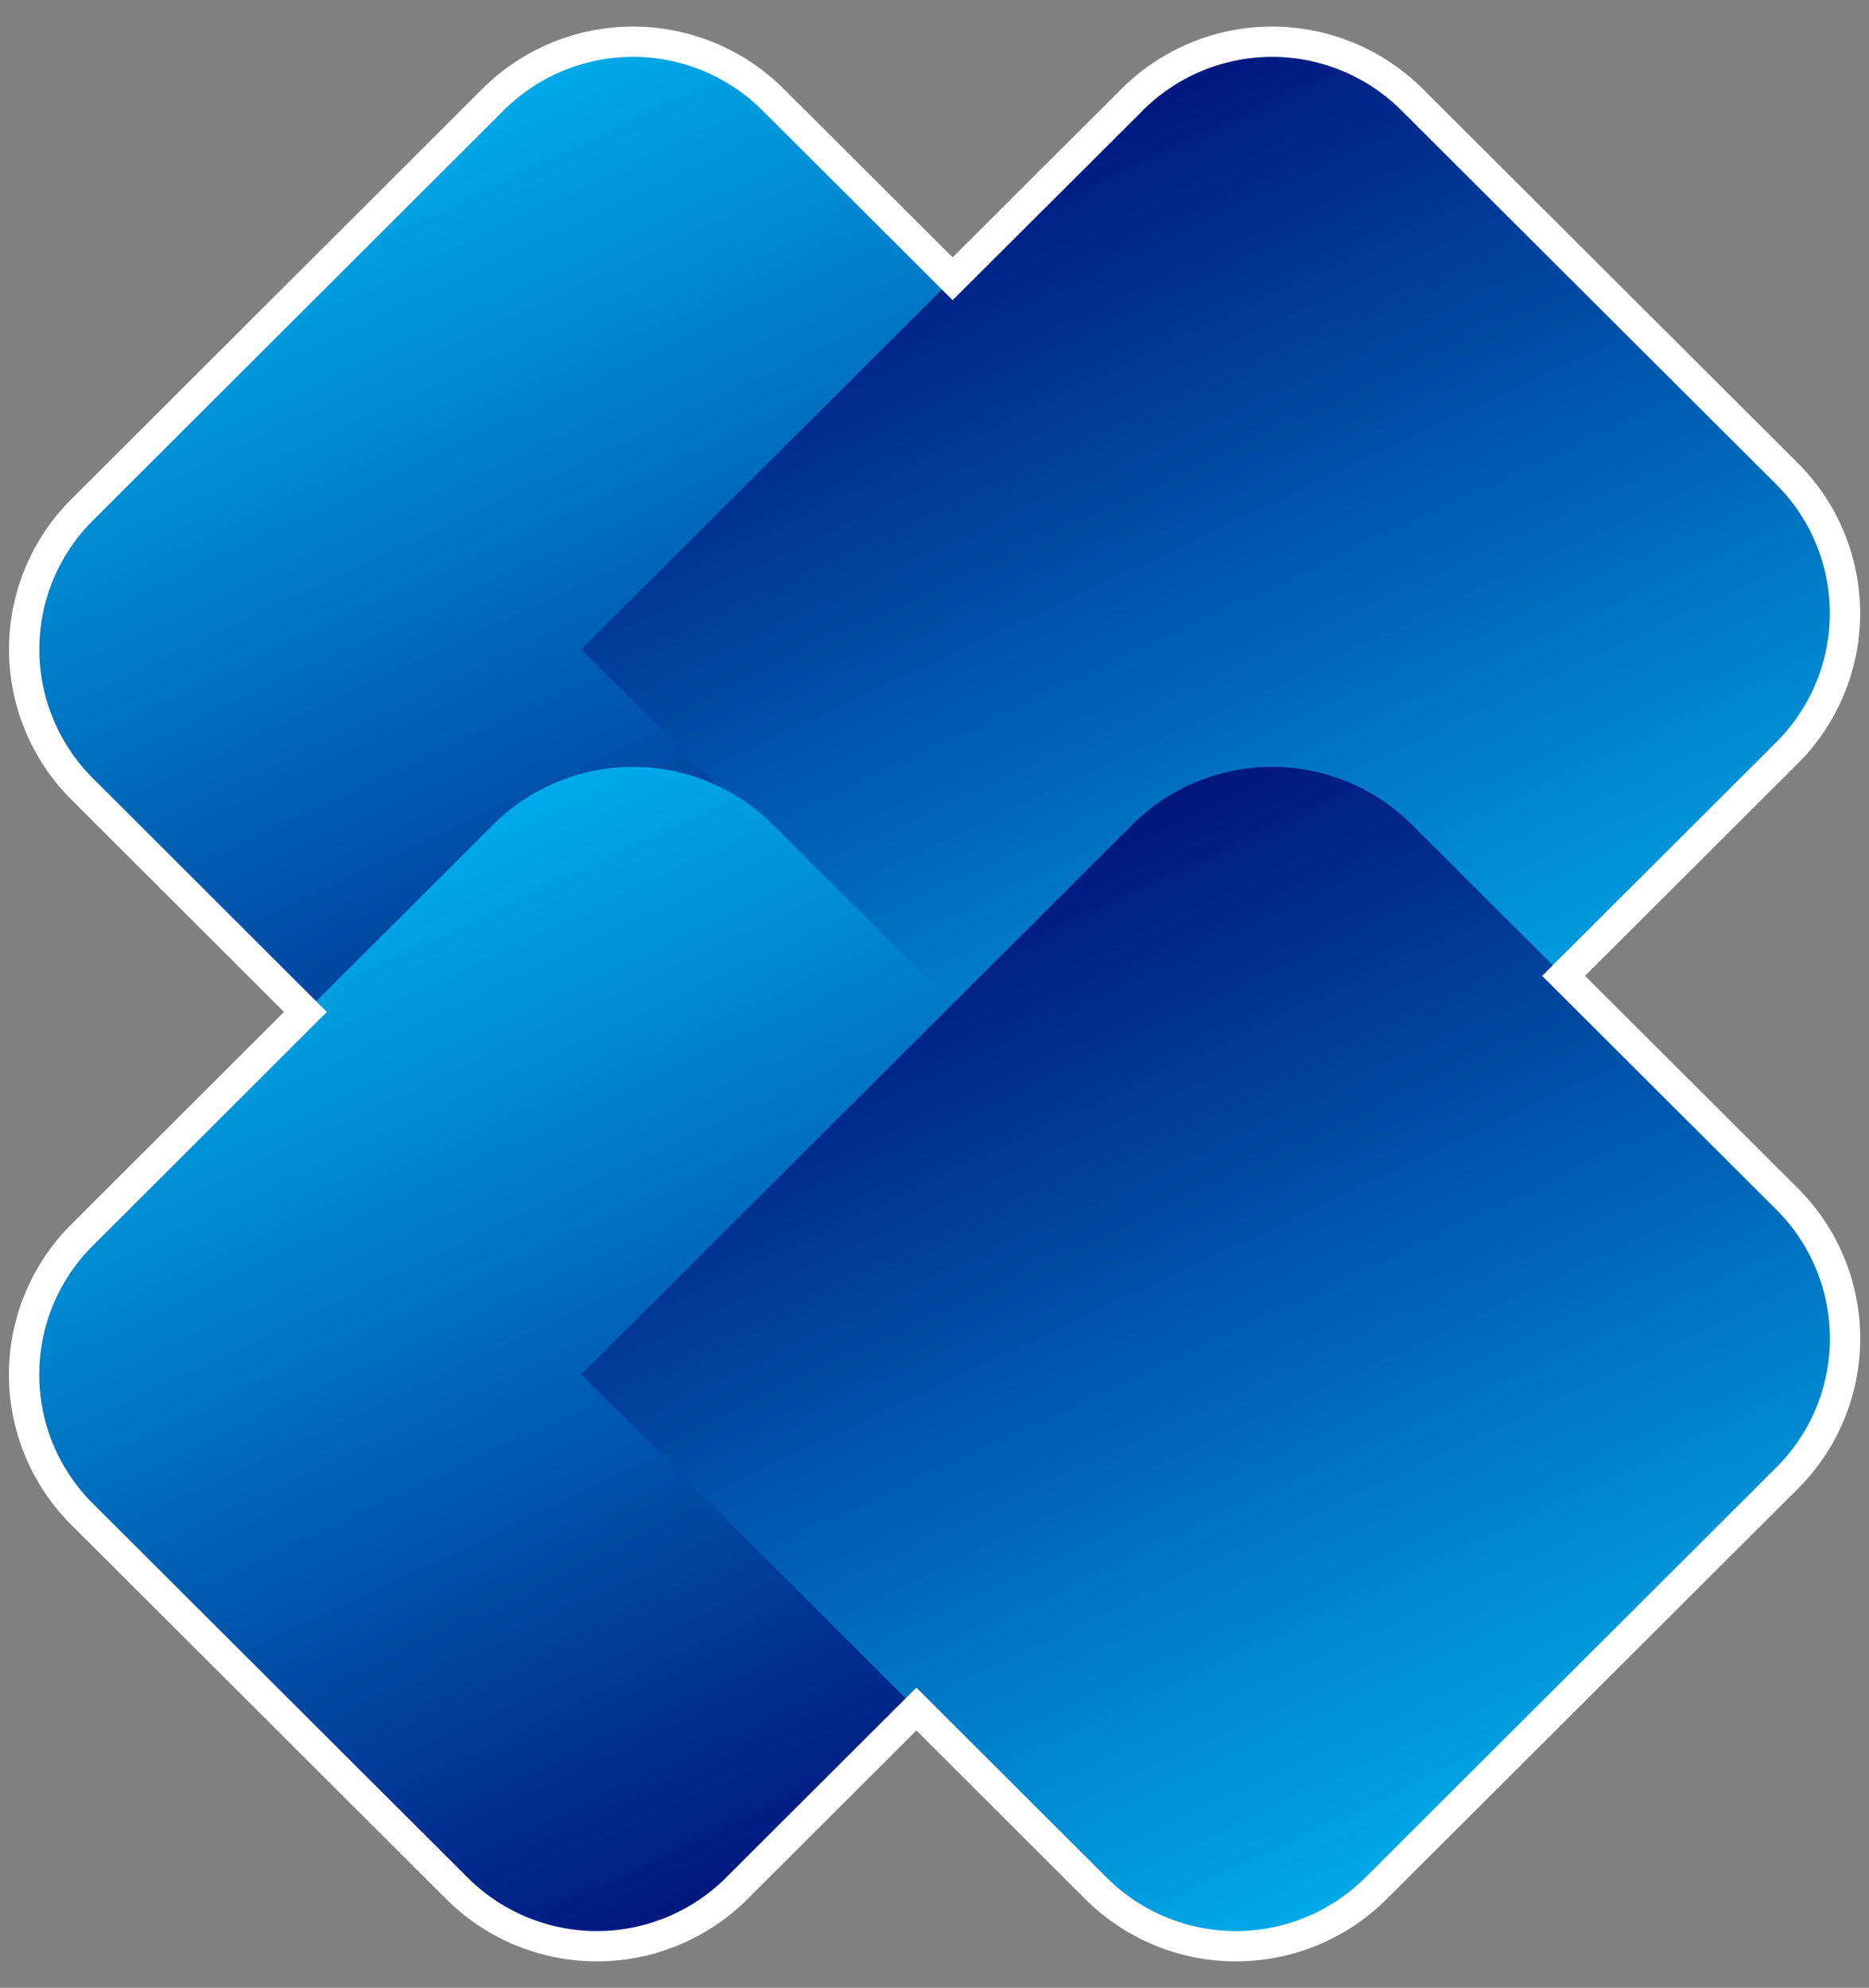
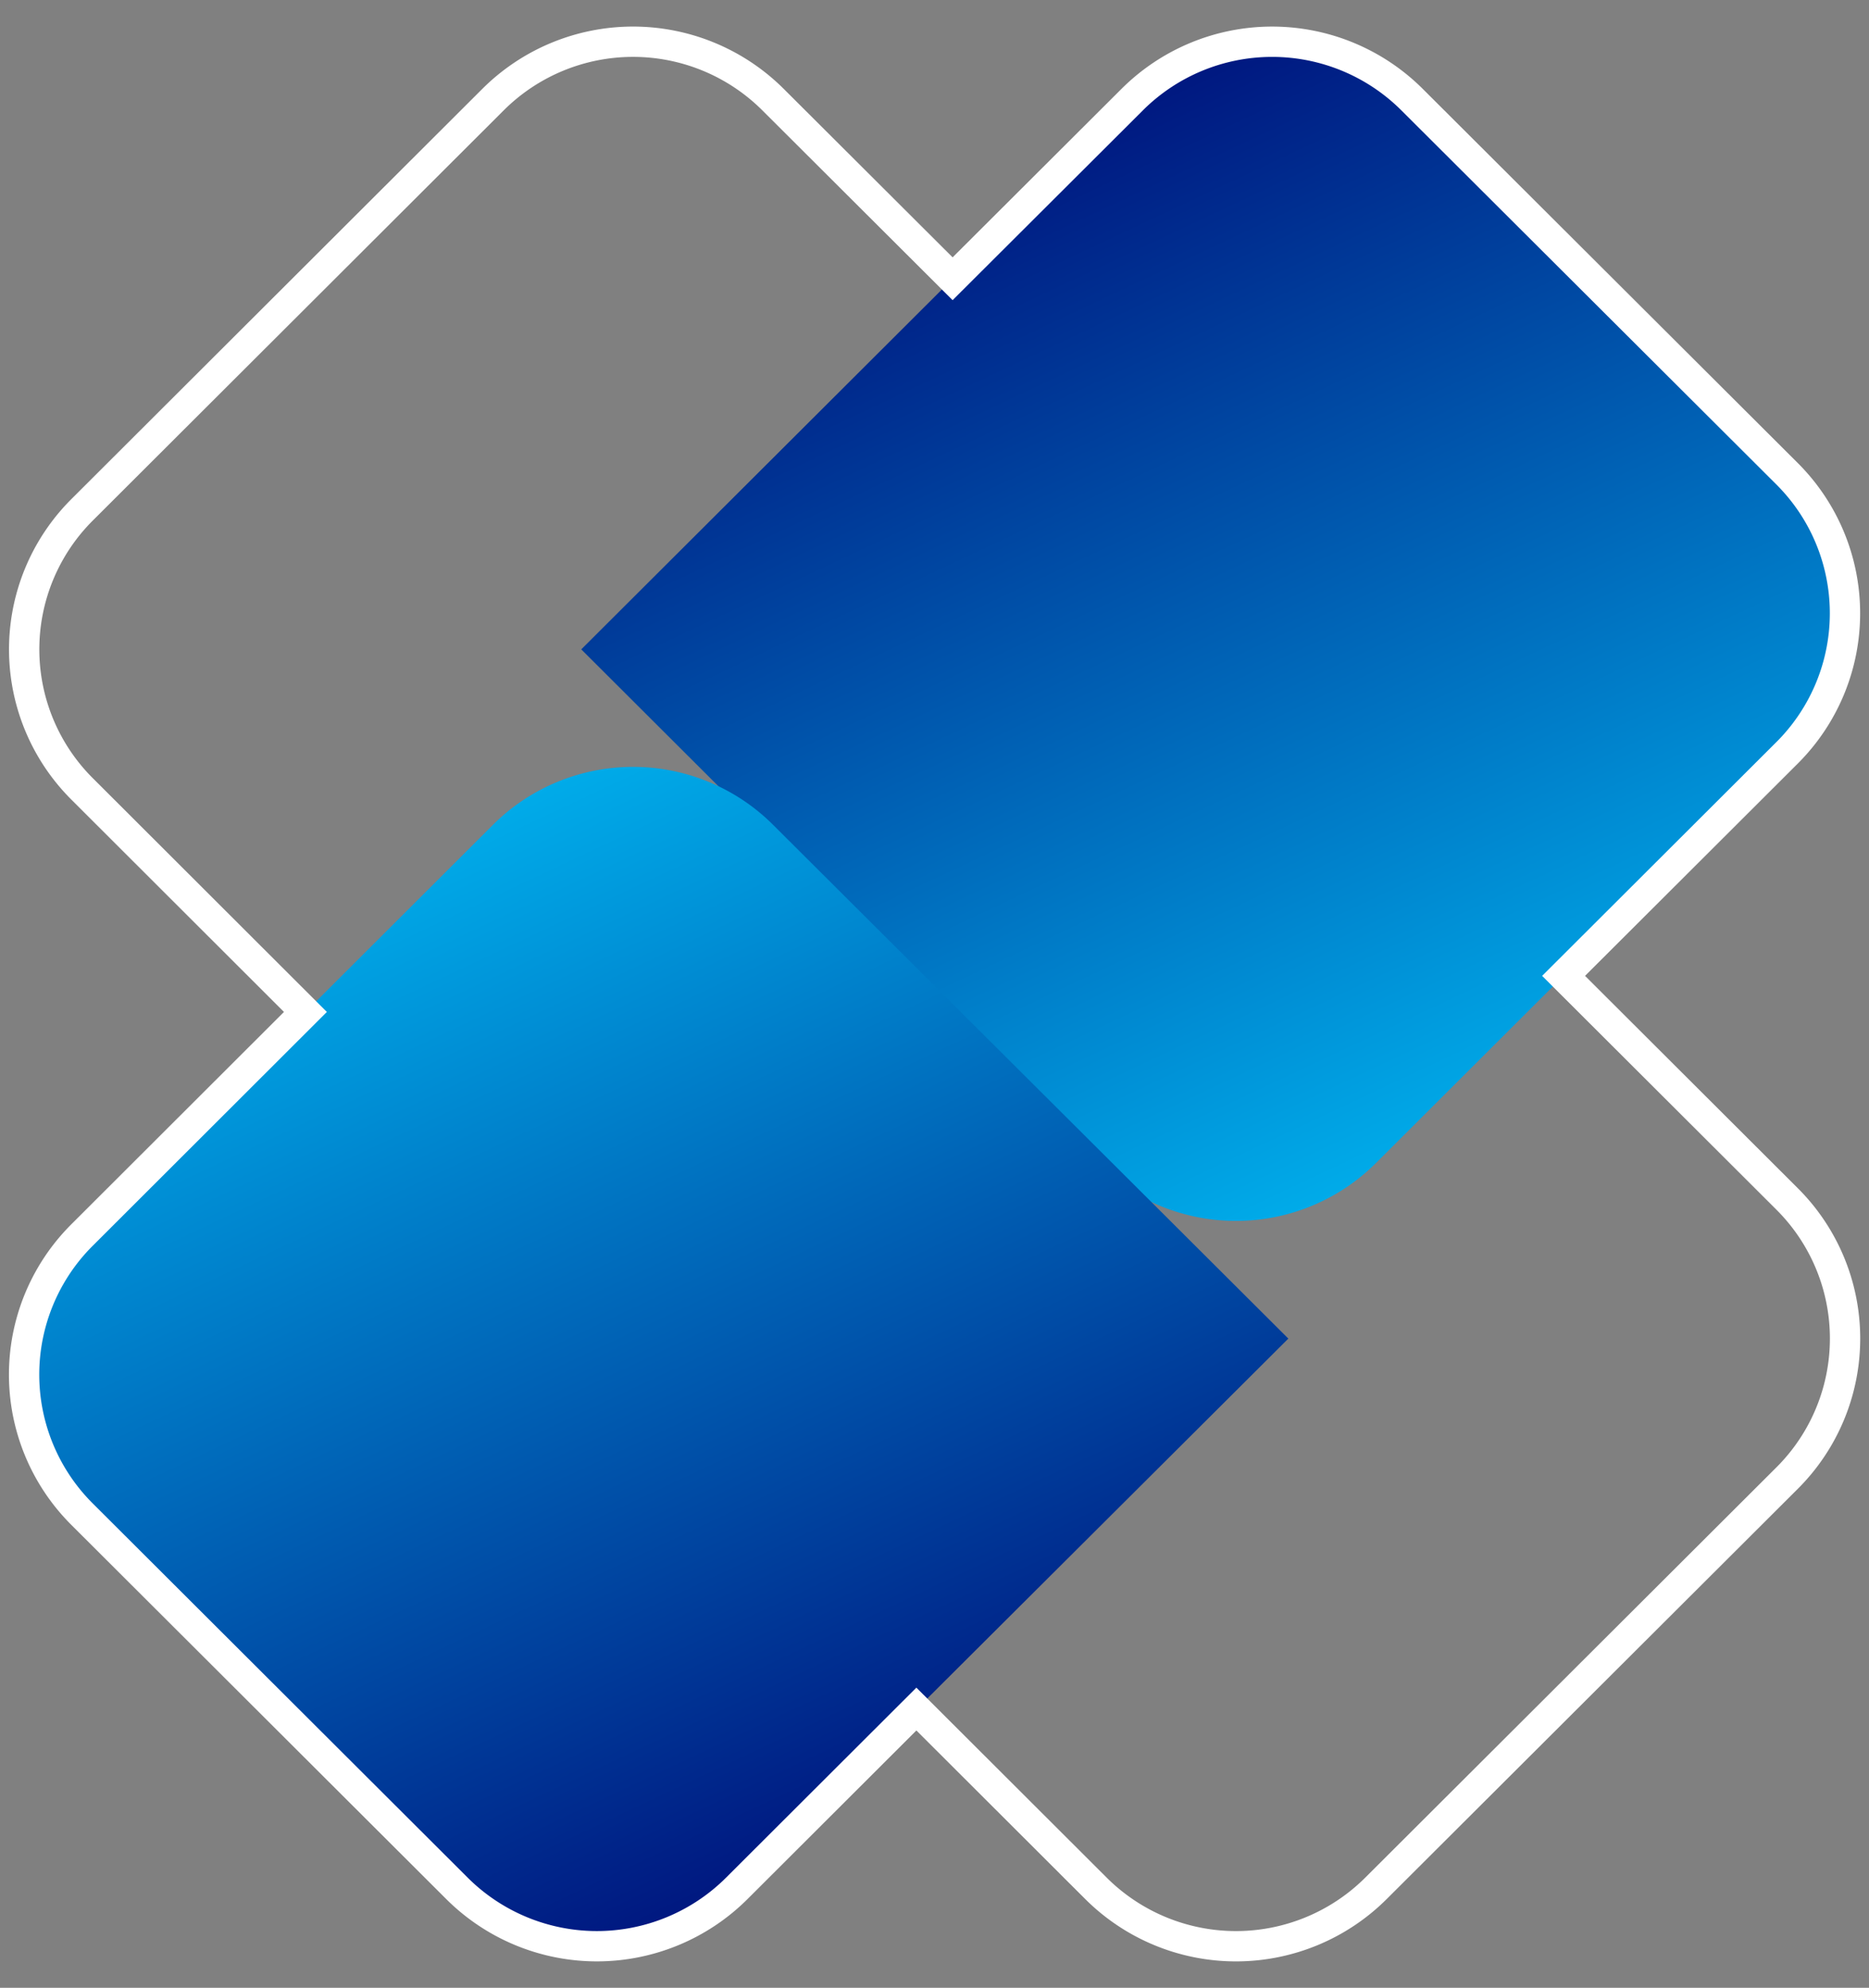
<svg xmlns="http://www.w3.org/2000/svg" xmlns:xlink="http://www.w3.org/1999/xlink" viewBox="0 0 123.31 131.14">
  <rect x="0" y="0" width="123.31" height="131.14" fill="#808080" stroke="none" />
  <defs>
    <style>.cls-1{isolation:isolate;}.cls-2{mix-blend-mode:overlay;}.cls-3,.cls-4,.cls-5,.cls-6,.cls-7{mix-blend-mode:lighten;}.cls-3{fill:url(#linear-gradient);}.cls-4{fill:url(#linear-gradient-2);}.cls-5{fill:url(#linear-gradient-3);}.cls-6{fill:url(#linear-gradient-4);}.cls-7{fill:none;stroke:#fff;stroke-miterlimit:10;stroke-width:2px;}</style>
    <linearGradient id="linear-gradient" x1="-742.65" y1="-835.94" x2="-766.95" y2="-768.32" gradientTransform="translate(1143.14 74.34) rotate(-45)" gradientUnits="userSpaceOnUse">
      <stop offset="0" stop-color="#00abe9" />
      <stop offset="1" stop-color="#00167f" />
    </linearGradient>
    <linearGradient id="linear-gradient-2" x1="4101.34" y1="-2070.86" x2="4077.04" y2="-2003.23" gradientTransform="translate(1532.17 -4289.47) rotate(135)" xlink:href="#linear-gradient" />
    <linearGradient id="linear-gradient-3" x1="-776.48" y1="-802.11" x2="-800.78" y2="-734.49" xlink:href="#linear-gradient" />
    <linearGradient id="linear-gradient-4" x1="4135.17" y1="-2104.69" x2="4110.87" y2="-2037.06" gradientTransform="translate(1532.17 -4289.47) rotate(135)" xlink:href="#linear-gradient" />
  </defs>
  <g class="cls-1">
    <g id="Layer_1" data-name="Layer 1">
      <g class="cls-2">
-         <path class="cls-3" d="M85,40.46,48.61,76.73a13.07,13.07,0,0,1-18.46,0L5.42,52.05a13,13,0,0,1,0-18.42L32.53,6.57A13.08,13.08,0,0,1,51,6.57Z" />
        <path class="cls-4" d="M38.35,42.84,74.7,6.57a13.07,13.07,0,0,1,18.46,0L117.9,31.25a13,13,0,0,1,0,18.42L90.78,76.73a13.08,13.08,0,0,1-18.47,0Z" />
-         <path class="cls-5" d="M85,88.31,48.61,124.58a13.07,13.07,0,0,1-18.46,0L5.42,99.9a13,13,0,0,1,0-18.43L32.53,54.41a13.08,13.08,0,0,1,18.47,0Z" />
-         <path class="cls-6" d="M38.35,90.68,74.7,54.41a13.07,13.07,0,0,1,18.46,0L117.9,79.09a13,13,0,0,1,0,18.43L90.78,124.58a13.08,13.08,0,0,1-18.47,0Z" />
+         <path class="cls-5" d="M85,88.31,48.61,124.58a13.07,13.07,0,0,1-18.46,0L5.42,99.9a13,13,0,0,1,0-18.43L32.53,54.41a13.08,13.08,0,0,1,18.47,0" />
      </g>
      <path class="cls-7" d="M103.16,64.38,117.9,49.67a13,13,0,0,0,0-18.42L93.16,6.57a13.07,13.07,0,0,0-18.46,0L62.85,18.39,51,6.57a13.08,13.08,0,0,0-18.47,0L5.42,33.63a13,13,0,0,0,0,18.42L20.15,66.76,5.42,81.47a13,13,0,0,0,0,18.43l24.73,24.68a13.07,13.07,0,0,0,18.46,0l11.85-11.83,11.85,11.83a13.08,13.08,0,0,0,18.47,0L117.9,97.52a13,13,0,0,0,0-18.43Z" />
    </g>
  </g>
</svg>